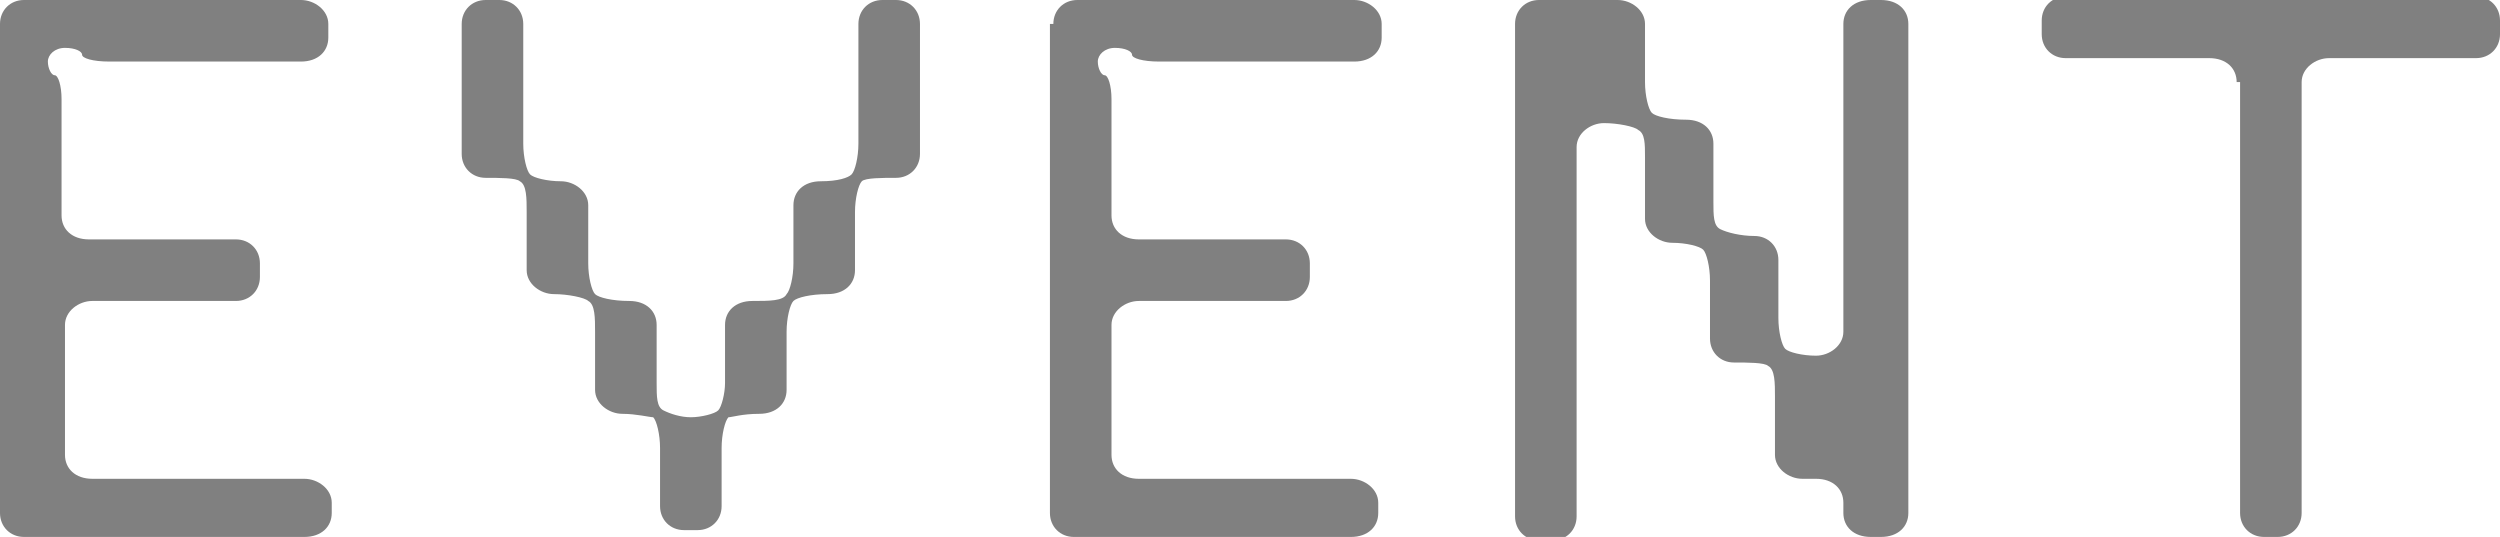
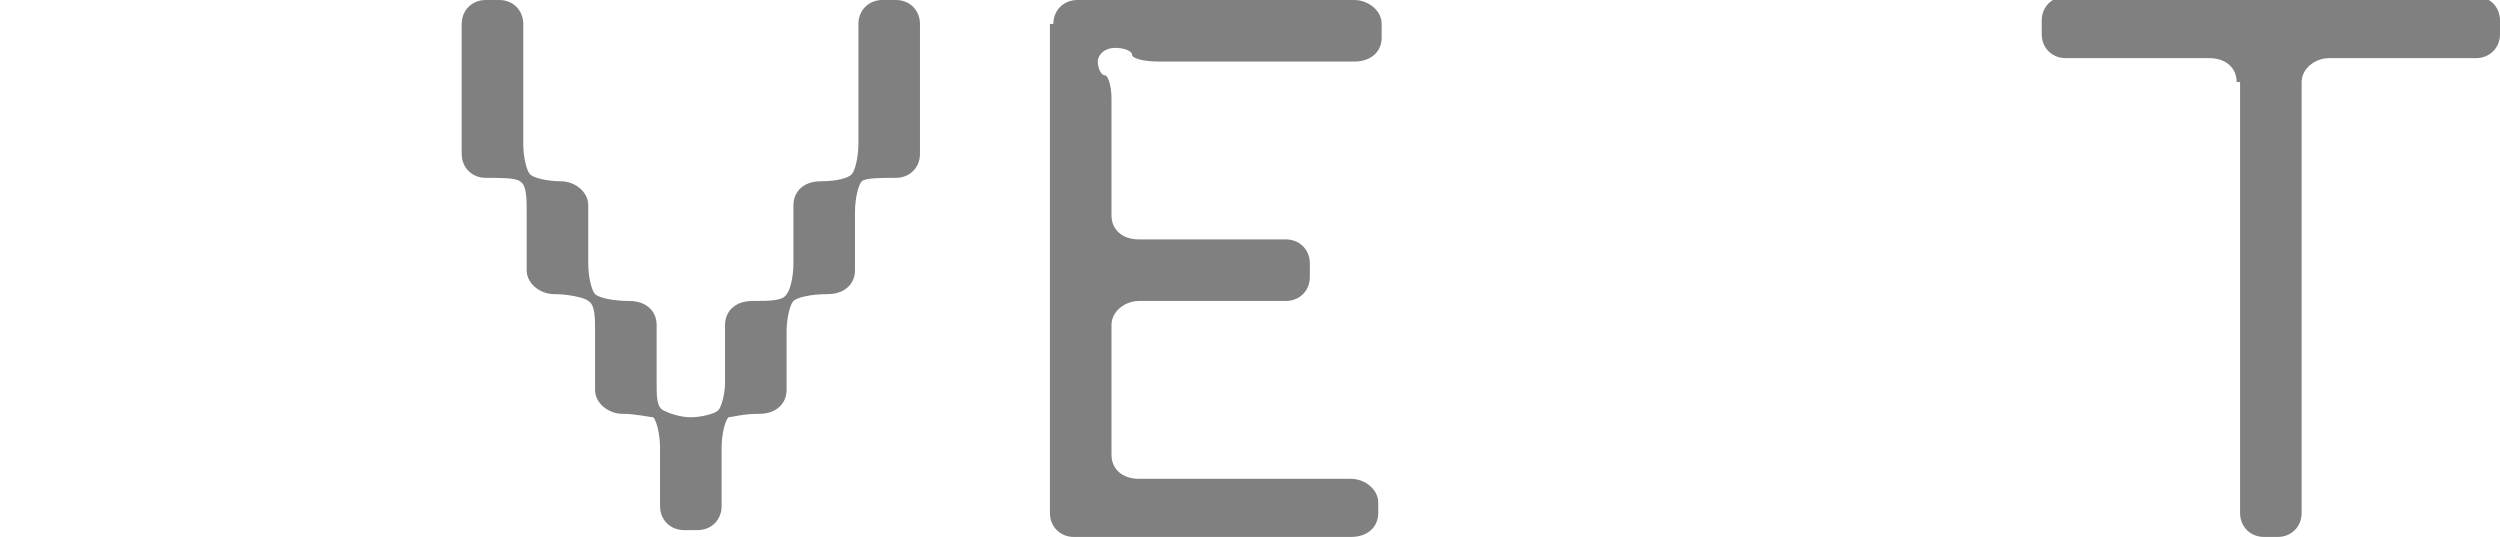
<svg xmlns="http://www.w3.org/2000/svg" version="1.1" viewBox="0 0 73.1 15.7">
  <defs>
    <style>
      .cls-1 {
        fill: gray;
      }
    </style>
  </defs>
  <g>
    <g id="_レイヤー_1" data-name="レイヤー_1">
      <g>
-         <path class="cls-1" d="M0,.7c0-.4.3-.7.7-.7h8.1c.4,0,.8.3.8.7v.4c0,.4-.3.7-.8.7H3.2c-.5,0-.8-.1-.8-.2s-.2-.2-.5-.2-.5.2-.5.4.1.4.2.4.2.3.2.7v3.4c0,.4.3.7.8.7h4.3c.4,0,.7.3.7.7v.4c0,.4-.3.7-.7.7H2.7c-.4,0-.8.3-.8.7v3.8c0,.4.3.7.8.7h6.2c.4,0,.8.3.8.7v.3c0,.4-.3.7-.8.7H.7c-.4,0-.7-.3-.7-.7V.7Z" />
        <path class="cls-1" d="M26.2,0c.4,0,.7.3.7.7v3.8c0,.4-.3.7-.7.7s-.9,0-1,.1-.2.5-.2.9v1.7c0,.4-.3.7-.8.7s-.9.1-1,.2c-.1.1-.2.5-.2.9v1.7c0,.4-.3.7-.8.7s-.8.1-.9.1c-.1.1-.2.5-.2.9v1.7c0,.4-.3.7-.7.7h-.4c-.4,0-.7-.3-.7-.7v-1.7c0-.4-.1-.8-.2-.9-.1,0-.5-.1-.9-.1s-.8-.3-.8-.7v-1.7c0-.4,0-.8-.2-.9-.1-.1-.6-.2-1-.2s-.8-.3-.8-.7v-1.7c0-.4,0-.8-.2-.9-.1-.1-.6-.1-1-.1s-.7-.3-.7-.7V.7c0-.4.3-.7.7-.7h.4c.4,0,.7.3.7.7v3.5c0,.4.1.8.2.9.1.1.5.2.9.2s.8.3.8.7v1.7c0,.4.1.8.2.9.1.1.5.2,1,.2s.8.3.8.7v1.7c0,.4,0,.7.2.8s.5.2.8.2.7-.1.8-.2c.1-.1.2-.5.2-.8v-1.7c0-.4.3-.7.8-.7s.9,0,1-.2c.1-.1.2-.5.2-.9v-1.7c0-.4.3-.7.8-.7s.8-.1.9-.2c.1-.1.2-.5.2-.9V.7c0-.4.3-.7.7-.7h.4Z" />
        <path class="cls-1" d="M30.8.7c0-.4.3-.7.7-.7h8.1c.4,0,.8.3.8.7v.4c0,.4-.3.7-.8.7h-5.7c-.5,0-.8-.1-.8-.2s-.2-.2-.5-.2-.5.2-.5.4.1.4.2.4.2.3.2.7v3.4c0,.4.3.7.8.7h4.3c.4,0,.7.3.7.7v.4c0,.4-.3.7-.7.7h-4.3c-.4,0-.8.3-.8.7v3.8c0,.4.3.7.8.7h6.2c.4,0,.8.3.8.7v.3c0,.4-.3.7-.8.7h-8.1c-.4,0-.7-.3-.7-.7V.7Z" />
-         <path class="cls-1" d="M45,0h2.3c.4,0,.8.3.8.7v1.7c0,.4.1.8.2.9s.5.2,1,.2.8.3.8.7v1.7c0,.4,0,.7.2.8s.6.2,1,.2.7.3.7.7v1.7c0,.4.1.8.2.9.1.1.5.2.9.2s.8-.3.8-.7V.7c0-.4.3-.7.8-.7h.3c.5,0,.8.3.8.7v14.3c0,.4-.3.7-.8.7h-.3c-.5,0-.8-.3-.8-.7v-.3c0-.4-.3-.7-.8-.7h-.4c-.4,0-.8-.3-.8-.7v-1.7c0-.4,0-.8-.2-.9-.1-.1-.6-.1-1-.1s-.7-.3-.7-.7v-1.7c0-.4-.1-.8-.2-.9-.1-.1-.5-.2-.9-.2s-.8-.3-.8-.7v-1.8c0-.4,0-.7-.2-.8-.1-.1-.6-.2-1-.2s-.8.3-.8.7v10.8c0,.4-.3.7-.7.7h-.4c-.4,0-.7-.3-.7-.7V.7c0-.4.3-.7.7-.7Z" />
        <path class="cls-1" d="M65.4,2.4c0-.4-.3-.7-.8-.7h-4.2c-.4,0-.7-.3-.7-.7v-.4c0-.4.3-.7.7-.7h12c.4,0,.7.3.7.7v.4c0,.4-.3.7-.7.7h-4.3c-.4,0-.8.3-.8.7v12.6c0,.4-.3.7-.7.7h-.4c-.4,0-.7-.3-.7-.7V2.4Z" />
      </g>
    </g>
  </g>
</svg>